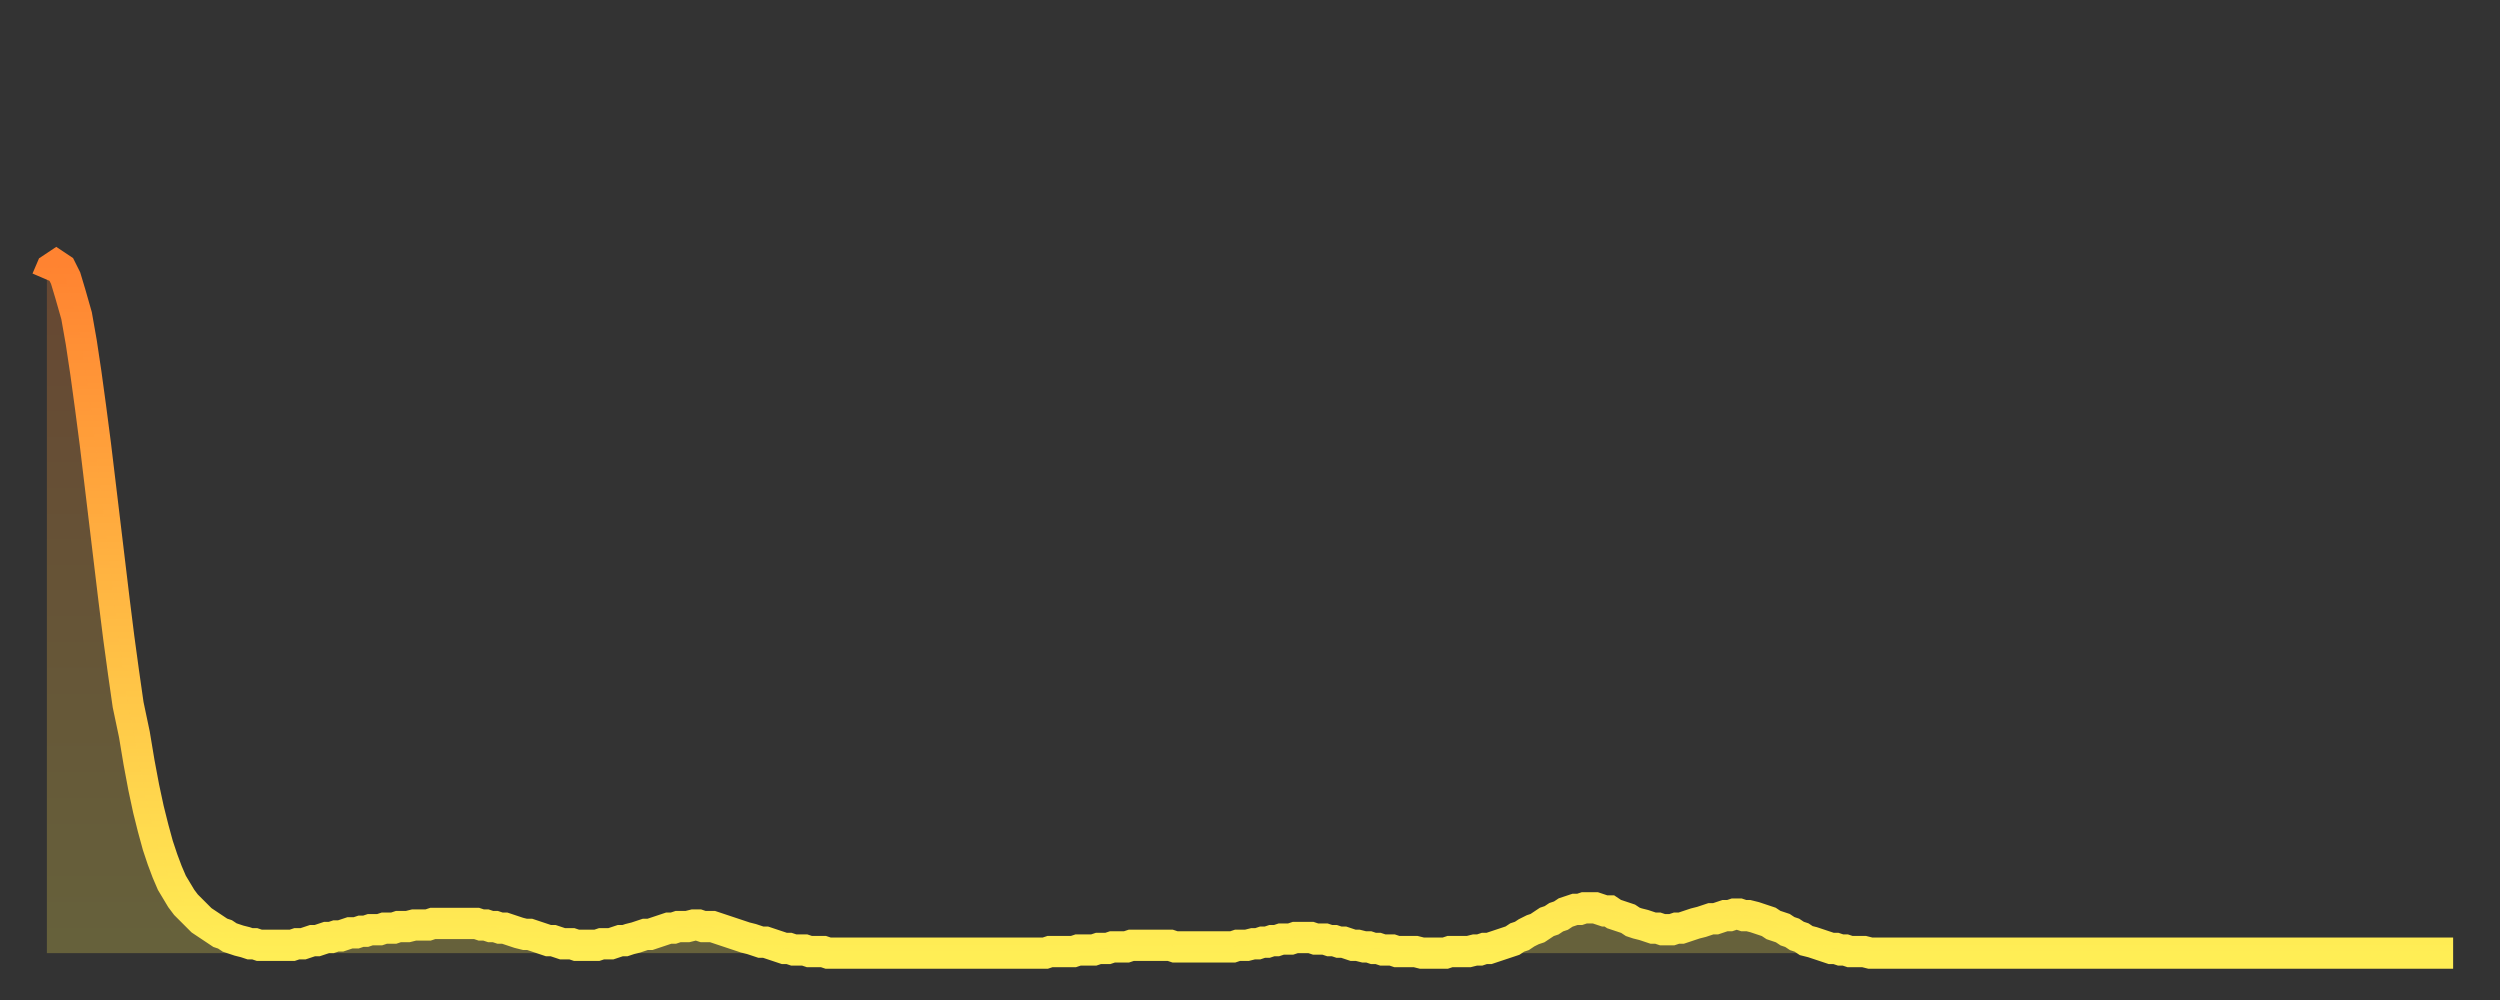
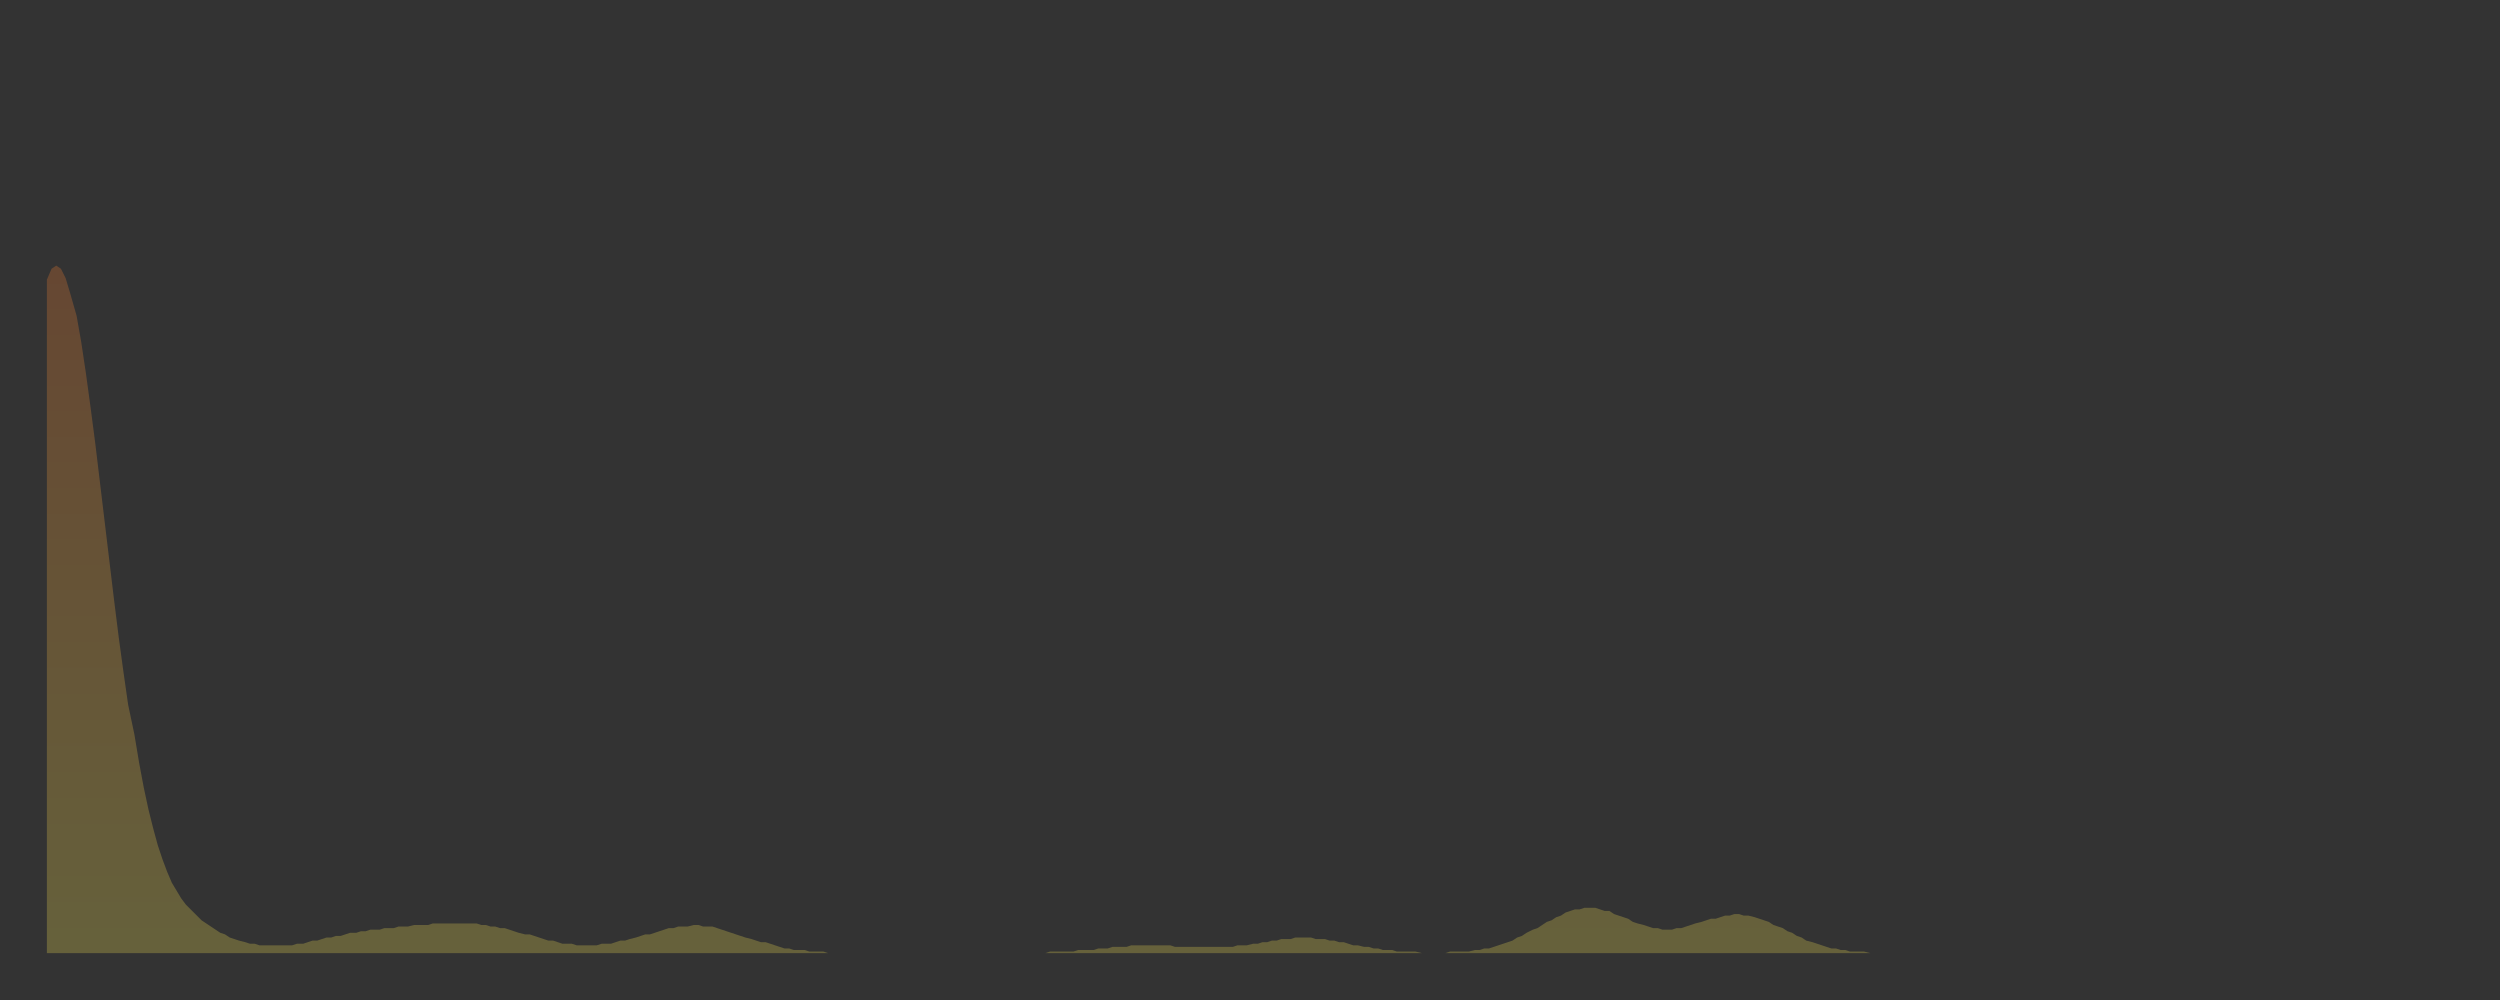
<svg xmlns="http://www.w3.org/2000/svg" baseProfile="full" height="64" version="1.1" width="160">
  <rect width="100%" height="100%" fill="#333333" stroke="none" />
  <defs>
    <linearGradient id="id2736032" x1="0" x2="0" y1="0" y2="1">
      <stop offset="0%" stop-color="#ff8331" />
      <stop offset="50%" stop-color="#ffb943" />
      <stop offset="100%" stop-color="#ffee55" />
    </linearGradient>
  </defs>
  <g transform="translate(3,3)">
    <g>
-       <path d="M 0.0 14.9 0.3 14.2 0.6 14.0 0.9 14.2 1.2 14.8 1.5 15.8 1.9 17.2 2.2 18.9 2.5 20.9 2.8 23.1 3.1 25.4 3.4 27.9 3.7 30.4 4.0 32.9 4.3 35.4 4.6 37.8 4.9 40.0 5.2 42.1 5.6 44.0 5.9 45.8 6.2 47.4 6.5 48.8 6.8 50.0 7.1 51.1 7.4 52.0 7.7 52.8 8.0 53.5 8.3 54.0 8.6 54.5 8.9 54.9 9.3 55.3 9.6 55.6 9.9 55.9 10.2 56.1 10.5 56.3 10.8 56.5 11.1 56.7 11.4 56.8 11.7 57.0 12.0 57.1 12.3 57.2 12.7 57.3 13.0 57.4 13.3 57.4 13.6 57.5 13.9 57.5 14.2 57.5 14.5 57.5 14.8 57.5 15.1 57.5 15.4 57.5 15.7 57.5 16.0 57.4 16.4 57.4 16.7 57.3 17.0 57.2 17.3 57.2 17.6 57.1 17.9 57.0 18.2 57.0 18.5 56.9 18.8 56.9 19.1 56.8 19.4 56.7 19.8 56.7 20.1 56.6 20.4 56.6 20.7 56.5 21.0 56.5 21.3 56.5 21.6 56.4 21.9 56.4 22.2 56.4 22.5 56.3 22.8 56.3 23.1 56.3 23.5 56.2 23.8 56.2 24.1 56.2 24.4 56.2 24.7 56.1 25.0 56.1 25.3 56.1 25.6 56.1 25.9 56.1 26.2 56.1 26.5 56.1 26.8 56.1 27.2 56.1 27.5 56.1 27.8 56.2 28.1 56.2 28.4 56.3 28.7 56.3 29.0 56.4 29.3 56.4 29.6 56.5 29.9 56.6 30.2 56.7 30.6 56.8 30.9 56.8 31.2 56.9 31.5 57.0 31.8 57.1 32.1 57.2 32.4 57.2 32.7 57.3 33.0 57.4 33.3 57.4 33.6 57.4 33.9 57.5 34.3 57.5 34.6 57.5 34.9 57.5 35.2 57.5 35.5 57.4 35.8 57.4 36.1 57.4 36.4 57.3 36.7 57.2 37.0 57.2 37.3 57.1 37.7 57.0 38.0 56.9 38.3 56.8 38.6 56.8 38.9 56.7 39.2 56.6 39.5 56.5 39.8 56.4 40.1 56.4 40.4 56.3 40.7 56.3 41.0 56.3 41.4 56.2 41.7 56.2 42.0 56.3 42.3 56.3 42.6 56.3 42.9 56.4 43.2 56.5 43.5 56.6 43.8 56.7 44.1 56.8 44.4 56.9 44.7 57.0 45.1 57.1 45.4 57.2 45.7 57.3 46.0 57.3 46.3 57.4 46.6 57.5 46.9 57.6 47.2 57.7 47.5 57.7 47.8 57.8 48.1 57.8 48.5 57.8 48.8 57.9 49.1 57.9 49.4 57.9 49.7 57.9 50.0 58.0 50.3 58.0 50.6 58.0 50.9 58.0 51.2 58.0 51.5 58.0 51.8 58.0 52.2 58.0 52.5 58.0 52.8 58.0 53.1 58.0 53.4 58.0 53.7 58.0 54.0 58.0 54.3 58.0 54.6 58.0 54.9 58.0 55.2 58.0 55.6 58.0 55.9 58.0 56.2 58.0 56.5 58.0 56.8 58.0 57.1 58.0 57.4 58.0 57.7 58.0 58.0 58.0 58.3 58.0 58.6 58.0 58.9 58.0 59.3 58.0 59.6 58.0 59.9 58.0 60.2 58.0 60.5 58.0 60.8 58.0 61.1 58.0 61.4 58.0 61.7 58.0 62.0 58.0 62.3 58.0 62.6 58.0 63.0 58.0 63.3 58.0 63.6 58.0 63.9 58.0 64.2 57.9 64.5 57.9 64.8 57.9 65.1 57.9 65.4 57.9 65.7 57.9 66.0 57.8 66.4 57.8 66.7 57.8 67.0 57.8 67.3 57.7 67.6 57.7 67.9 57.7 68.2 57.6 68.5 57.6 68.8 57.6 69.1 57.6 69.4 57.5 69.7 57.5 70.1 57.5 70.4 57.5 70.7 57.5 71.0 57.5 71.3 57.5 71.6 57.5 71.9 57.5 72.2 57.6 72.5 57.6 72.8 57.6 73.1 57.6 73.5 57.6 73.8 57.6 74.1 57.6 74.4 57.6 74.7 57.6 75.0 57.6 75.3 57.6 75.6 57.6 75.9 57.6 76.2 57.5 76.5 57.5 76.8 57.5 77.2 57.4 77.5 57.4 77.8 57.3 78.1 57.3 78.4 57.2 78.7 57.2 79.0 57.1 79.3 57.1 79.6 57.1 79.9 57.0 80.2 57.0 80.5 57.0 80.9 57.0 81.2 57.1 81.5 57.1 81.8 57.1 82.1 57.2 82.4 57.2 82.7 57.3 83.0 57.3 83.3 57.4 83.6 57.5 83.9 57.5 84.3 57.6 84.6 57.6 84.9 57.7 85.2 57.7 85.5 57.8 85.8 57.8 86.1 57.8 86.4 57.9 86.7 57.9 87.0 57.9 87.3 57.9 87.6 57.9 88.0 58.0 88.3 58.0 88.6 58.0 88.9 58.0 89.2 58.0 89.5 58.0 89.8 57.9 90.1 57.9 90.4 57.9 90.7 57.9 91.0 57.9 91.4 57.8 91.7 57.8 92.0 57.7 92.3 57.7 92.6 57.6 92.9 57.5 93.2 57.4 93.5 57.3 93.8 57.2 94.1 57.0 94.4 56.9 94.7 56.7 95.1 56.5 95.4 56.4 95.7 56.2 96.0 56.0 96.3 55.9 96.6 55.7 96.9 55.6 97.2 55.4 97.5 55.3 97.8 55.2 98.1 55.2 98.4 55.1 98.8 55.1 99.1 55.1 99.4 55.2 99.7 55.3 100.0 55.3 100.3 55.5 100.6 55.6 100.9 55.7 101.2 55.8 101.5 56.0 101.8 56.1 102.2 56.2 102.5 56.3 102.8 56.4 103.1 56.4 103.4 56.5 103.7 56.5 104.0 56.5 104.3 56.4 104.6 56.4 104.9 56.3 105.2 56.2 105.5 56.1 105.9 56.0 106.2 55.9 106.5 55.8 106.8 55.8 107.1 55.7 107.4 55.6 107.7 55.6 108.0 55.5 108.3 55.5 108.6 55.6 108.9 55.6 109.3 55.7 109.6 55.8 109.9 55.9 110.2 56.0 110.5 56.2 110.8 56.3 111.1 56.4 111.4 56.6 111.7 56.7 112.0 56.9 112.3 57.0 112.6 57.2 113.0 57.3 113.3 57.4 113.6 57.5 113.9 57.6 114.2 57.7 114.5 57.7 114.8 57.8 115.1 57.8 115.4 57.9 115.7 57.9 116.0 57.9 116.3 57.9 116.7 58.0 117.0 58.0 117.3 58.0 117.6 58.0 117.9 58.0 118.2 58.0 118.5 58.0 118.8 58.0 119.1 58.0 119.4 58.0 119.7 58.0 120.1 58.0 120.4 58.0 120.7 58.0 121.0 58.0 121.3 58.0 121.6 58.0 121.9 58.0 122.2 58.0 122.5 58.0 122.8 58.0 123.1 58.0 123.4 58.0 123.8 58.0 124.1 58.0 124.4 58.0 124.7 58.0 125.0 58.0 125.3 58.0 125.6 58.0 125.9 58.0 126.2 58.0 126.5 58.0 126.8 58.0 127.2 58.0 127.5 58.0 127.8 58.0 128.1 58.0 128.4 58.0 128.7 58.0 129.0 58.0 129.3 58.0 129.6 58.0 129.9 58.0 130.2 58.0 130.5 58.0 130.9 58.0 131.2 58.0 131.5 58.0 131.8 58.0 132.1 58.0 132.4 58.0 132.7 58.0 133.0 58.0 133.3 58.0 133.6 58.0 133.9 58.0 134.2 58.0 134.6 58.0 134.9 58.0 135.2 58.0 135.5 58.0 135.8 58.0 136.1 58.0 136.4 58.0 136.7 58.0 137.0 58.0 137.3 58.0 137.6 58.0 138.0 58.0 138.3 58.0 138.6 58.0 138.9 58.0 139.2 58.0 139.5 58.0 139.8 58.0 140.1 58.0 140.4 58.0 140.7 58.0 141.0 58.0 141.3 58.0 141.7 58.0 142.0 58.0 142.3 58.0 142.6 58.0 142.9 58.0 143.2 58.0 143.5 58.0 143.8 58.0 144.1 58.0 144.4 58.0 144.7 58.0 145.1 58.0 145.4 58.0 145.7 58.0 146.0 58.0 146.3 58.0 146.6 58.0 146.9 58.0 147.2 58.0 147.5 58.0 147.8 58.0 148.1 58.0 148.4 58.0 148.8 58.0 149.1 58.0 149.4 58.0 149.7 58.0 150.0 58.0 150.3 58.0 150.6 58.0 150.9 58.0 151.2 58.0 151.5 58.0 151.8 58.0 152.1 58.0 152.5 58.0 152.8 58.0 153.1 58.0 153.4 58.0 153.7 58.0 154.0 58.0" fill="none" id="graph-curve" opacity="1" stroke="url(#id2736032)" stroke-width="2" />
      <path d="M 0 58 L 0.0 14.9 0.3 14.2 0.6 14.0 0.9 14.2 1.2 14.8 1.5 15.8 1.9 17.2 2.2 18.9 2.5 20.9 2.8 23.1 3.1 25.4 3.4 27.9 3.7 30.4 4.0 32.9 4.3 35.4 4.6 37.8 4.9 40.0 5.2 42.1 5.6 44.0 5.9 45.8 6.2 47.4 6.5 48.8 6.8 50.0 7.1 51.1 7.4 52.0 7.7 52.8 8.0 53.5 8.3 54.0 8.6 54.5 8.9 54.9 9.3 55.3 9.6 55.6 9.9 55.9 10.2 56.1 10.5 56.3 10.8 56.5 11.1 56.7 11.4 56.8 11.7 57.0 12.0 57.1 12.3 57.2 12.7 57.3 13.0 57.4 13.3 57.4 13.6 57.5 13.9 57.5 14.2 57.5 14.5 57.5 14.8 57.5 15.1 57.5 15.4 57.5 15.7 57.5 16.0 57.4 16.4 57.4 16.7 57.3 17.0 57.2 17.3 57.2 17.6 57.1 17.9 57.0 18.2 57.0 18.5 56.9 18.8 56.9 19.1 56.8 19.4 56.7 19.8 56.7 20.1 56.6 20.4 56.6 20.7 56.5 21.0 56.5 21.3 56.5 21.6 56.4 21.9 56.4 22.2 56.4 22.5 56.3 22.8 56.3 23.1 56.3 23.5 56.2 23.8 56.2 24.1 56.2 24.4 56.2 24.7 56.1 25.0 56.1 25.3 56.1 25.6 56.1 25.9 56.1 26.2 56.1 26.5 56.1 26.8 56.1 27.2 56.1 27.5 56.1 27.8 56.2 28.1 56.2 28.4 56.3 28.7 56.3 29.0 56.4 29.3 56.4 29.6 56.5 29.9 56.6 30.2 56.7 30.6 56.8 30.9 56.8 31.2 56.9 31.5 57.0 31.8 57.1 32.1 57.2 32.4 57.2 32.7 57.3 33.0 57.4 33.3 57.4 33.6 57.4 33.9 57.5 34.3 57.5 34.6 57.5 34.9 57.5 35.2 57.5 35.5 57.4 35.8 57.4 36.1 57.4 36.4 57.3 36.7 57.2 37.0 57.2 37.3 57.1 37.7 57.0 38.0 56.9 38.3 56.8 38.6 56.8 38.9 56.7 39.2 56.6 39.5 56.5 39.8 56.4 40.1 56.4 40.4 56.3 40.7 56.3 41.0 56.3 41.4 56.2 41.7 56.2 42.0 56.3 42.3 56.3 42.6 56.3 42.9 56.4 43.2 56.5 43.5 56.6 43.8 56.7 44.1 56.8 44.4 56.9 44.7 57.0 45.1 57.1 45.4 57.2 45.7 57.3 46.0 57.3 46.3 57.4 46.6 57.5 46.9 57.6 47.2 57.7 47.5 57.7 47.8 57.8 48.1 57.8 48.5 57.8 48.8 57.9 49.1 57.9 49.4 57.9 49.7 57.9 50.0 58.0 50.3 58.0 50.6 58.0 50.9 58.0 51.2 58.0 51.5 58.0 51.8 58.0 52.2 58.0 52.5 58.0 52.8 58.0 53.1 58.0 53.4 58.0 53.7 58.0 54.0 58.0 54.3 58.0 54.6 58.0 54.9 58.0 55.2 58.0 55.6 58.0 55.9 58.0 56.2 58.0 56.5 58.0 56.8 58.0 57.1 58.0 57.4 58.0 57.7 58.0 58.0 58.0 58.3 58.0 58.6 58.0 58.9 58.0 59.3 58.0 59.6 58.0 59.9 58.0 60.2 58.0 60.5 58.0 60.8 58.0 61.1 58.0 61.4 58.0 61.7 58.0 62.0 58.0 62.3 58.0 62.6 58.0 63.0 58.0 63.3 58.0 63.6 58.0 63.9 58.0 64.2 57.9 64.5 57.9 64.8 57.9 65.1 57.9 65.4 57.9 65.7 57.9 66.0 57.8 66.4 57.8 66.7 57.8 67.0 57.8 67.3 57.7 67.6 57.7 67.9 57.7 68.2 57.6 68.5 57.6 68.8 57.6 69.1 57.6 69.4 57.5 69.7 57.5 70.1 57.5 70.4 57.5 70.7 57.5 71.0 57.5 71.3 57.5 71.6 57.5 71.9 57.5 72.2 57.6 72.5 57.6 72.8 57.6 73.1 57.6 73.5 57.6 73.8 57.6 74.1 57.6 74.4 57.6 74.7 57.6 75.0 57.6 75.3 57.6 75.6 57.6 75.9 57.6 76.2 57.5 76.5 57.5 76.8 57.5 77.2 57.4 77.5 57.4 77.8 57.3 78.1 57.3 78.4 57.2 78.7 57.2 79.0 57.1 79.3 57.1 79.6 57.1 79.9 57.0 80.2 57.0 80.5 57.0 80.9 57.0 81.2 57.1 81.5 57.1 81.8 57.1 82.1 57.2 82.4 57.2 82.7 57.3 83.0 57.3 83.3 57.4 83.6 57.5 83.9 57.5 84.3 57.6 84.6 57.6 84.9 57.7 85.2 57.7 85.5 57.8 85.8 57.8 86.1 57.8 86.4 57.9 86.7 57.9 87.0 57.9 87.3 57.9 87.6 57.9 88.0 58.0 88.3 58.0 88.6 58.0 88.9 58.0 89.2 58.0 89.5 58.0 89.8 57.9 90.1 57.9 90.4 57.9 90.7 57.9 91.0 57.9 91.4 57.8 91.7 57.8 92.0 57.7 92.3 57.7 92.6 57.6 92.9 57.5 93.2 57.4 93.5 57.3 93.8 57.2 94.1 57.0 94.4 56.9 94.7 56.7 95.1 56.5 95.4 56.4 95.7 56.2 96.0 56.0 96.3 55.9 96.6 55.7 96.9 55.6 97.2 55.4 97.5 55.3 97.8 55.2 98.1 55.2 98.4 55.1 98.8 55.1 99.1 55.1 99.4 55.2 99.7 55.3 100.0 55.3 100.3 55.5 100.6 55.6 100.9 55.7 101.2 55.8 101.5 56.0 101.8 56.1 102.2 56.2 102.5 56.3 102.8 56.4 103.1 56.4 103.4 56.5 103.7 56.5 104.0 56.5 104.3 56.4 104.6 56.4 104.9 56.3 105.2 56.2 105.5 56.1 105.9 56.0 106.2 55.9 106.5 55.8 106.8 55.8 107.1 55.7 107.4 55.6 107.7 55.6 108.0 55.5 108.3 55.5 108.6 55.6 108.9 55.6 109.3 55.7 109.6 55.8 109.9 55.9 110.2 56.0 110.5 56.2 110.8 56.3 111.1 56.4 111.4 56.6 111.7 56.7 112.0 56.9 112.3 57.0 112.6 57.2 113.0 57.3 113.3 57.4 113.6 57.5 113.9 57.6 114.2 57.7 114.5 57.7 114.8 57.8 115.1 57.8 115.4 57.9 115.7 57.9 116.0 57.9 116.3 57.9 116.7 58.0 117.0 58.0 117.3 58.0 117.6 58.0 117.9 58.0 118.2 58.0 118.5 58.0 118.8 58.0 119.1 58.0 119.4 58.0 119.7 58.0 120.1 58.0 120.4 58.0 120.7 58.0 121.0 58.0 121.3 58.0 121.6 58.0 121.9 58.0 122.2 58.0 122.5 58.0 122.8 58.0 123.1 58.0 123.4 58.0 123.8 58.0 124.1 58.0 124.4 58.0 124.7 58.0 125.0 58.0 125.3 58.0 125.6 58.0 125.9 58.0 126.2 58.0 126.5 58.0 126.8 58.0 127.2 58.0 127.5 58.0 127.8 58.0 128.1 58.0 128.4 58.0 128.7 58.0 129.0 58.0 129.3 58.0 129.6 58.0 129.9 58.0 130.2 58.0 130.5 58.0 130.9 58.0 131.2 58.0 131.5 58.0 131.8 58.0 132.1 58.0 132.4 58.0 132.7 58.0 133.0 58.0 133.3 58.0 133.6 58.0 133.9 58.0 134.2 58.0 134.6 58.0 134.9 58.0 135.2 58.0 135.5 58.0 135.8 58.0 136.1 58.0 136.4 58.0 136.7 58.0 137.0 58.0 137.3 58.0 137.6 58.0 138.0 58.0 138.3 58.0 138.6 58.0 138.9 58.0 139.2 58.0 139.5 58.0 139.8 58.0 140.1 58.0 140.4 58.0 140.7 58.0 141.0 58.0 141.3 58.0 141.7 58.0 142.0 58.0 142.3 58.0 142.6 58.0 142.9 58.0 143.2 58.0 143.5 58.0 143.8 58.0 144.1 58.0 144.4 58.0 144.7 58.0 145.1 58.0 145.4 58.0 145.7 58.0 146.0 58.0 146.3 58.0 146.6 58.0 146.9 58.0 147.2 58.0 147.5 58.0 147.8 58.0 148.1 58.0 148.4 58.0 148.8 58.0 149.1 58.0 149.4 58.0 149.7 58.0 150.0 58.0 150.3 58.0 150.6 58.0 150.9 58.0 151.2 58.0 151.5 58.0 151.8 58.0 152.1 58.0 152.5 58.0 152.8 58.0 153.1 58.0 153.4 58.0 153.7 58.0 154.0 58.0 154 58" fill="url(#id2736032)" fill-opacity=".25" id="graph-shadow" />
    </g>
  </g>
</svg>